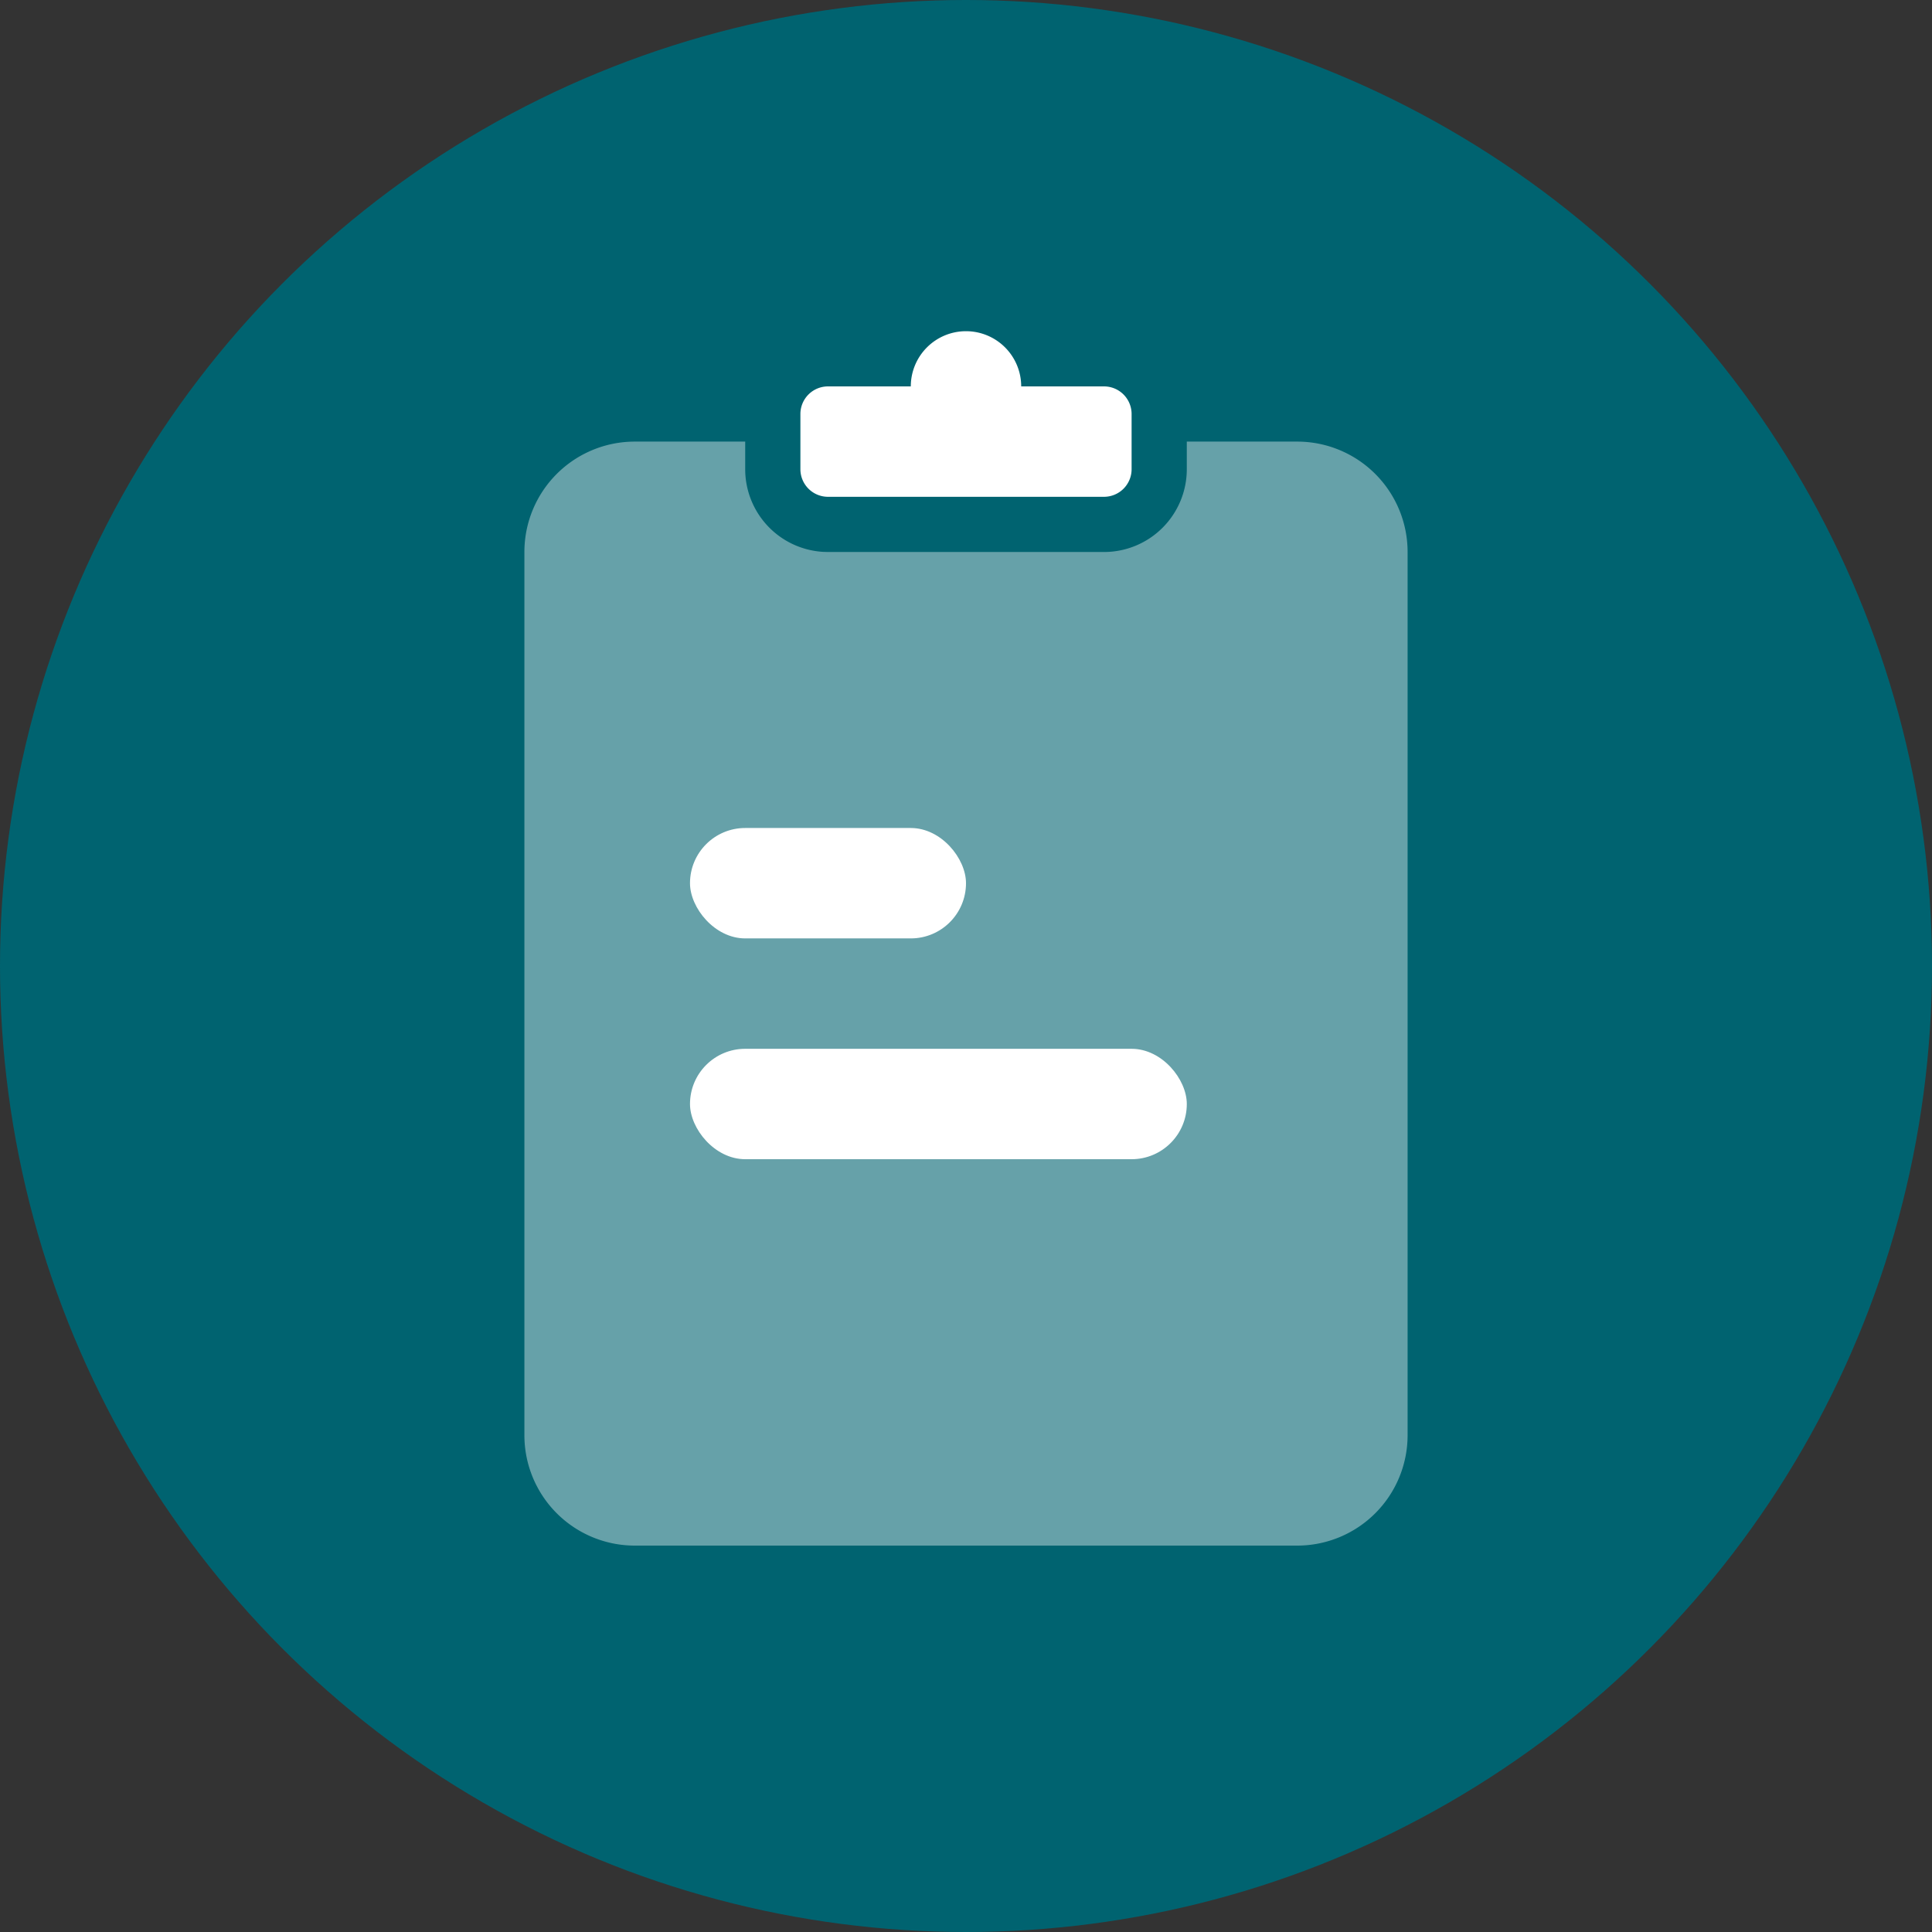
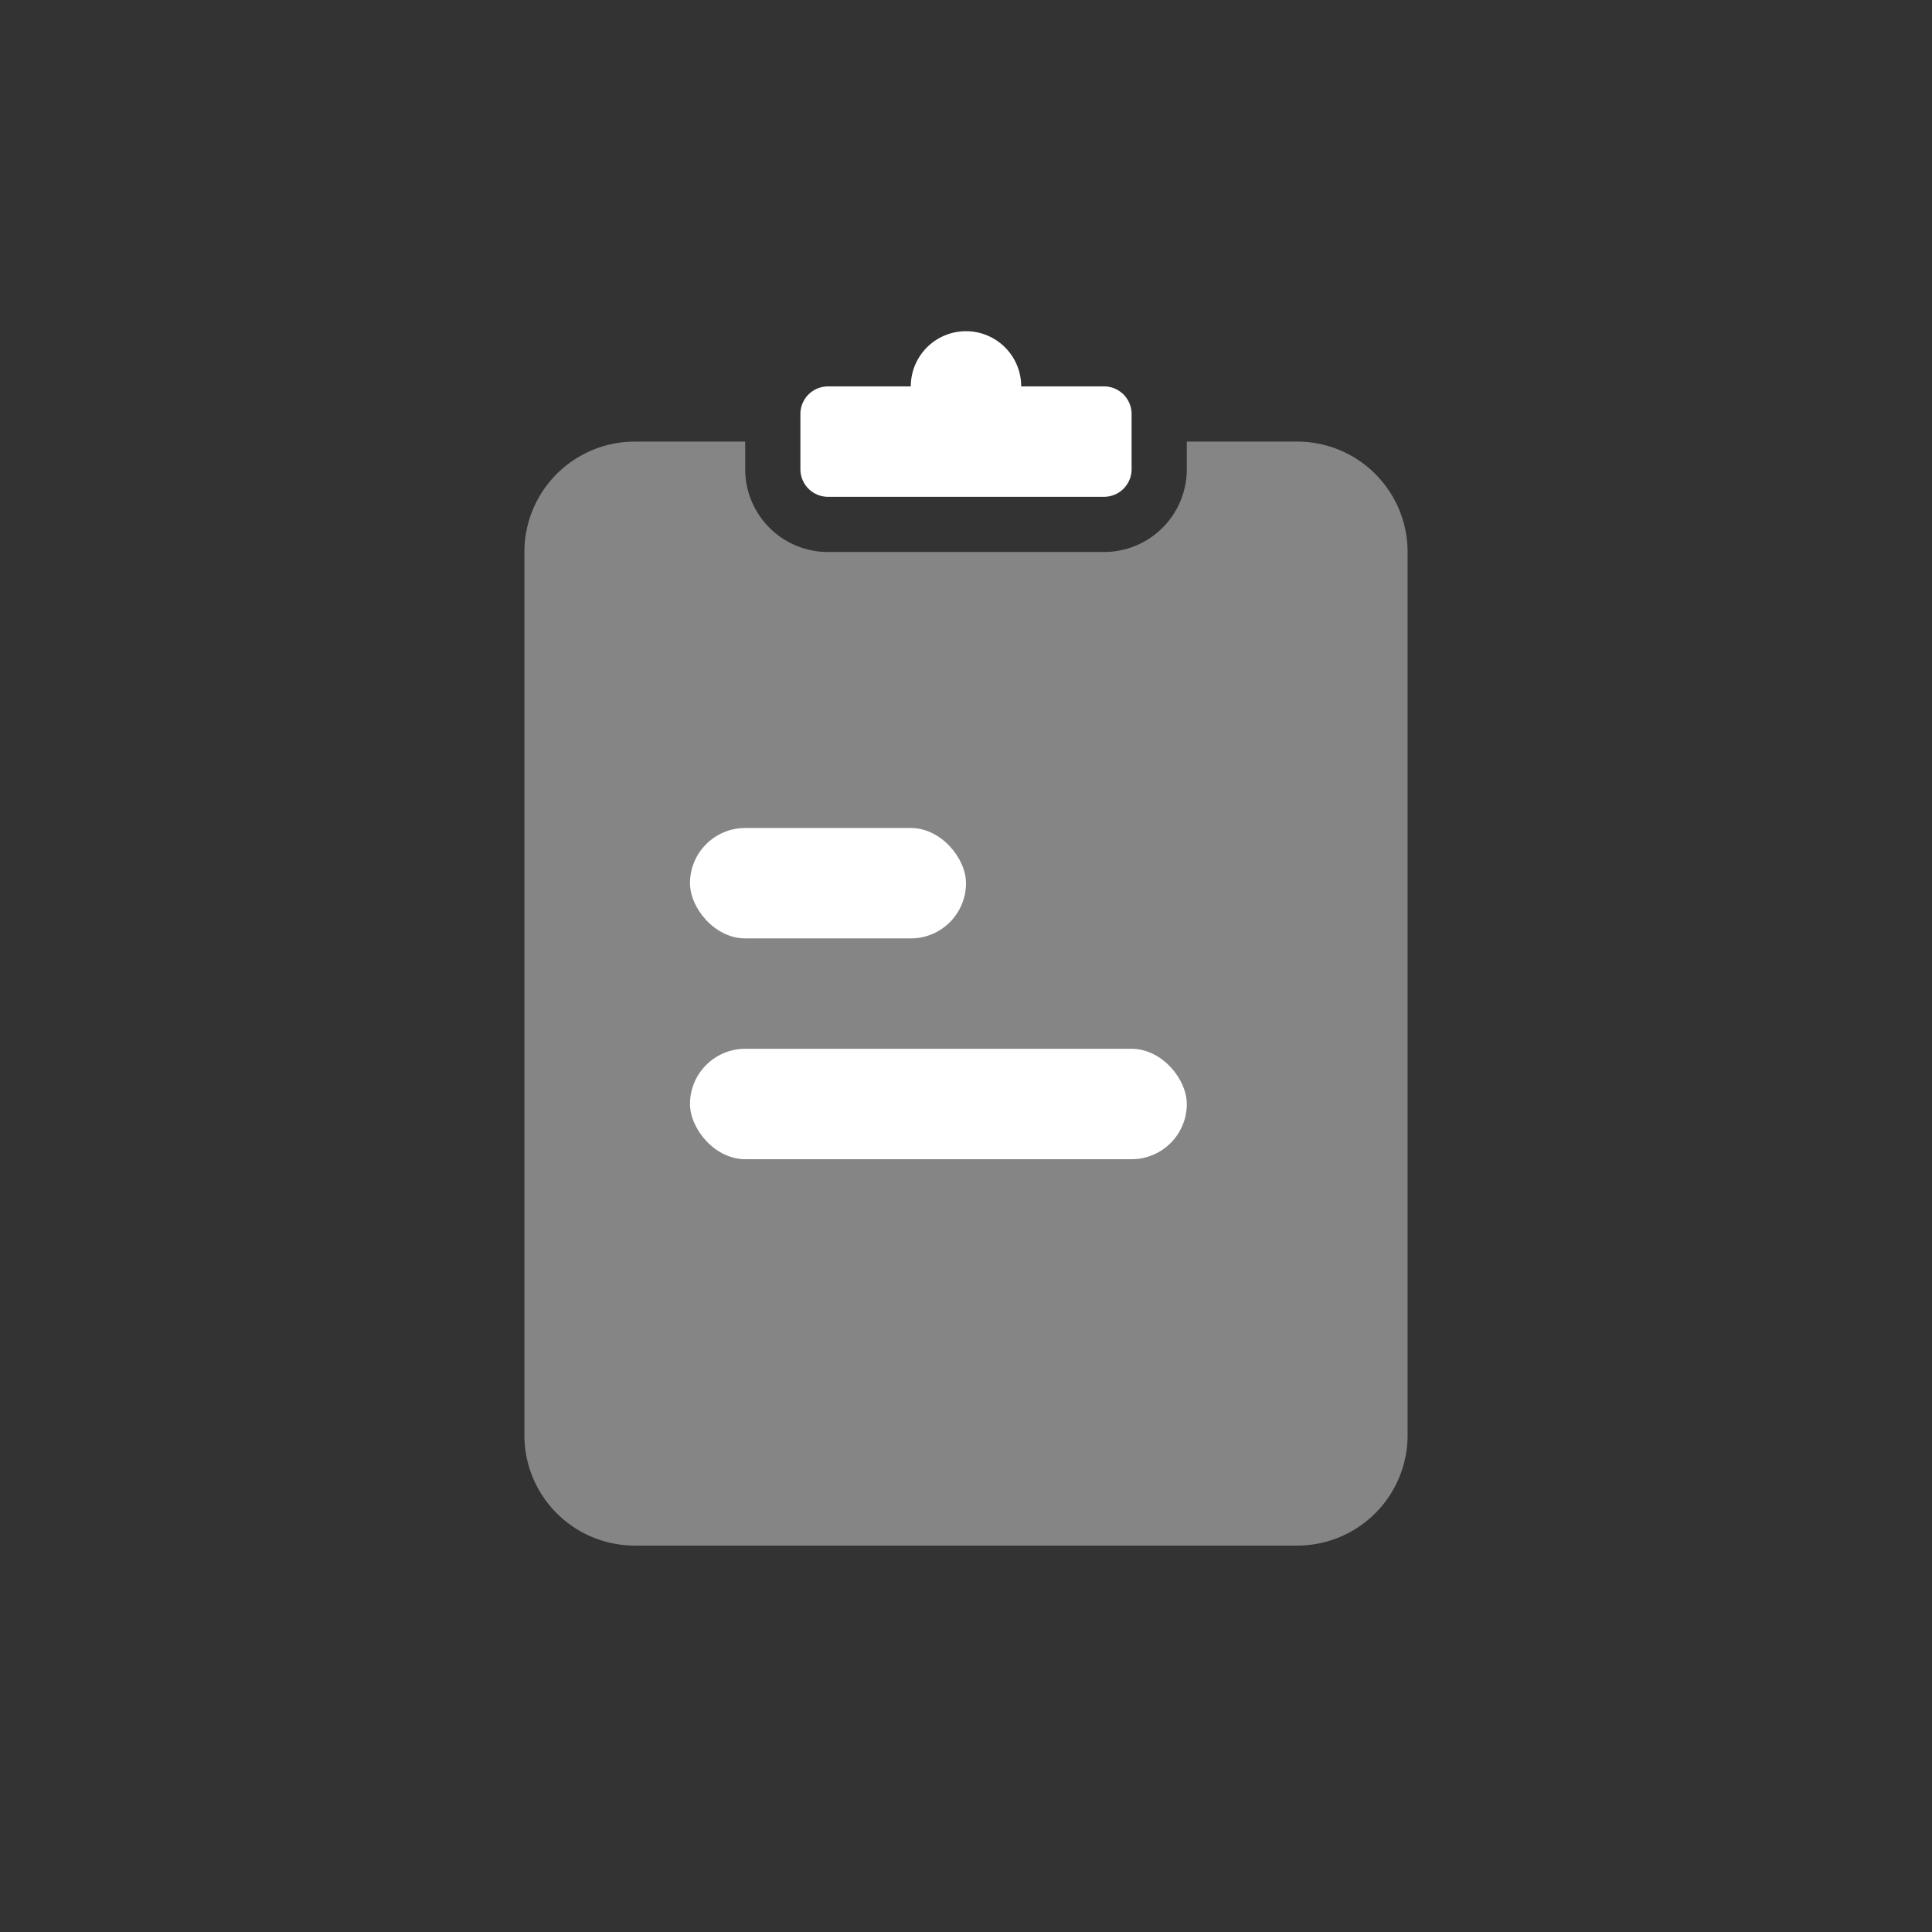
<svg xmlns="http://www.w3.org/2000/svg" width="70" height="70" viewBox="0 0 70 70">
  <rect x="0" y="0" width="70" height="70" fill="#333333" stroke="none" />
  <g fill="none" fill-rule="evenodd">
-     <circle fill="#006370" cx="35" cy="35" r="35" />
    <g transform="translate(11 10)">
      <path d="M0 0h48v48H0z" />
      <path d="M36 6a4 4 0 0 1 4 4v32a4 4 0 0 1-4 4H12a4 4 0 0 1-4-4V10a4 4 0 0 1 4-4h4v1a3 3 0 0 0 2.824 2.995L19 10h10a3 3 0 0 0 3-3V6z" fill="#FFF" opacity=".4" />
      <path d="M24 2a2 2 0 0 1 2 2h3a1 1 0 0 1 1 1v2a1 1 0 0 1-1 1H19a1 1 0 0 1-1-1V5a1 1 0 0 1 1-1h3a2 2 0 0 1 2-2" fill="#FFF" />
      <rect fill="#FFF" x="14" y="20" width="10" height="4" rx="2" />
      <rect fill="#FFF" x="14" y="28" width="18" height="4" rx="2" />
    </g>
  </g>
</svg>